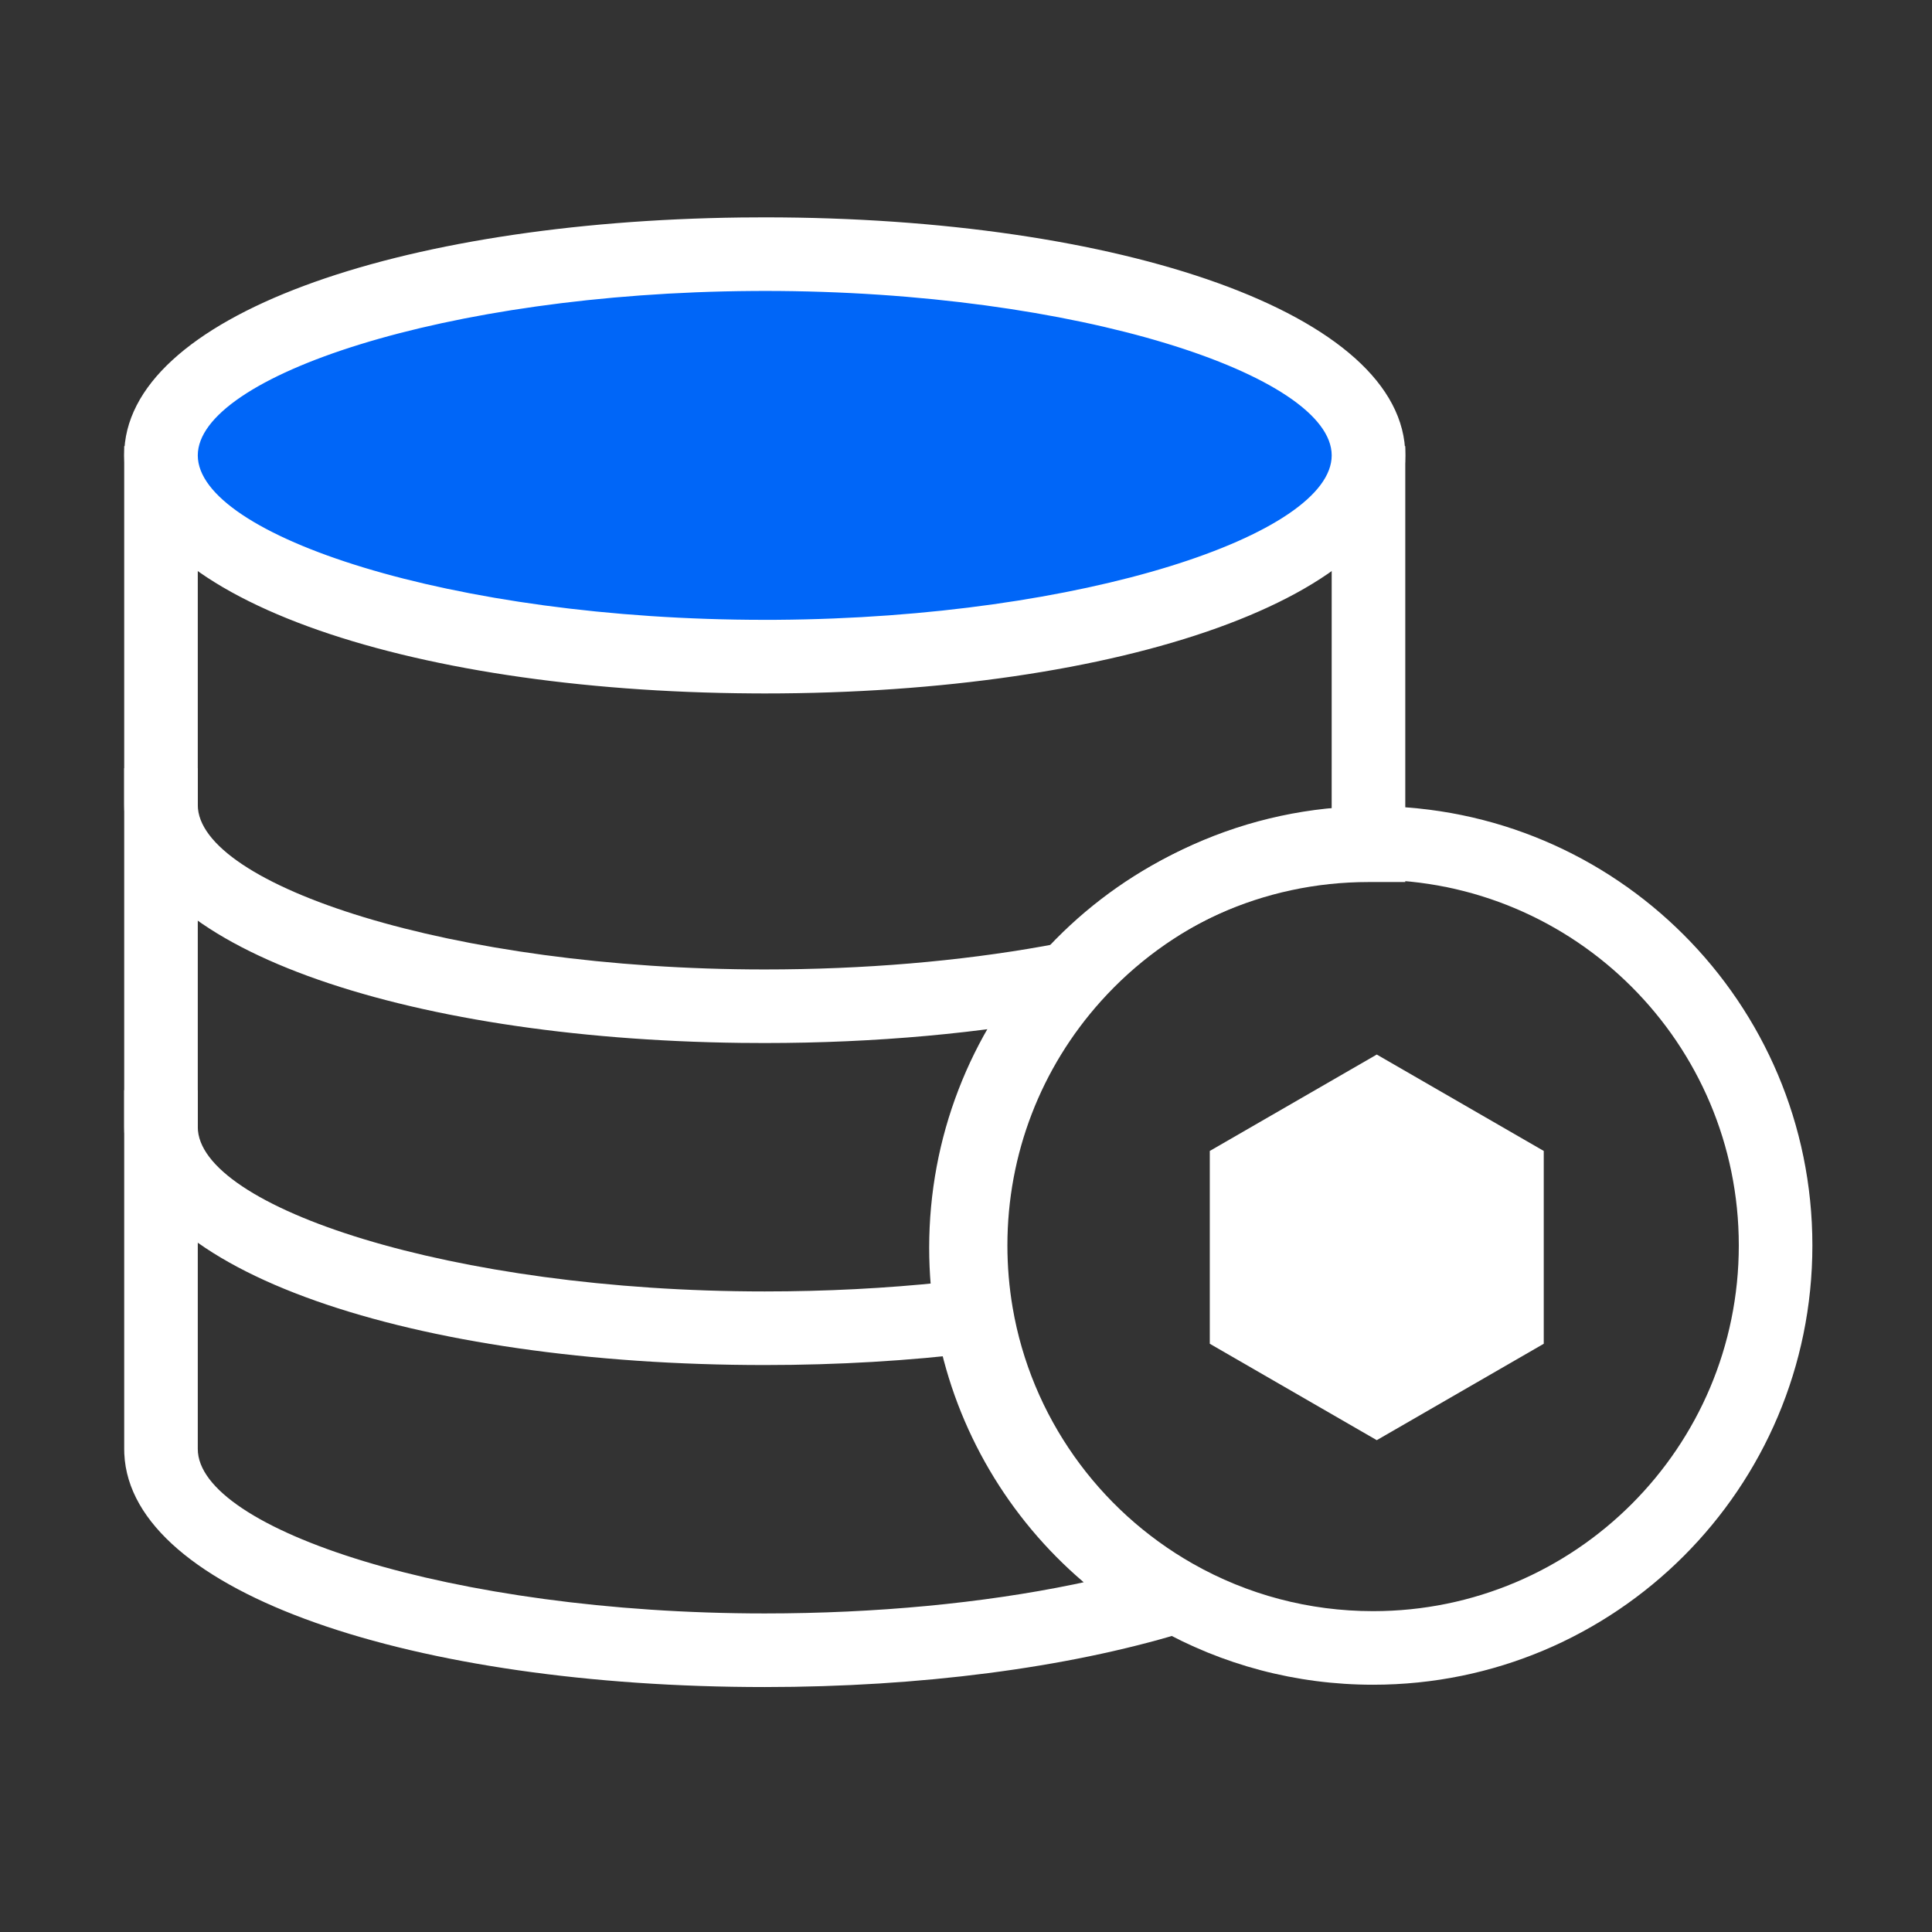
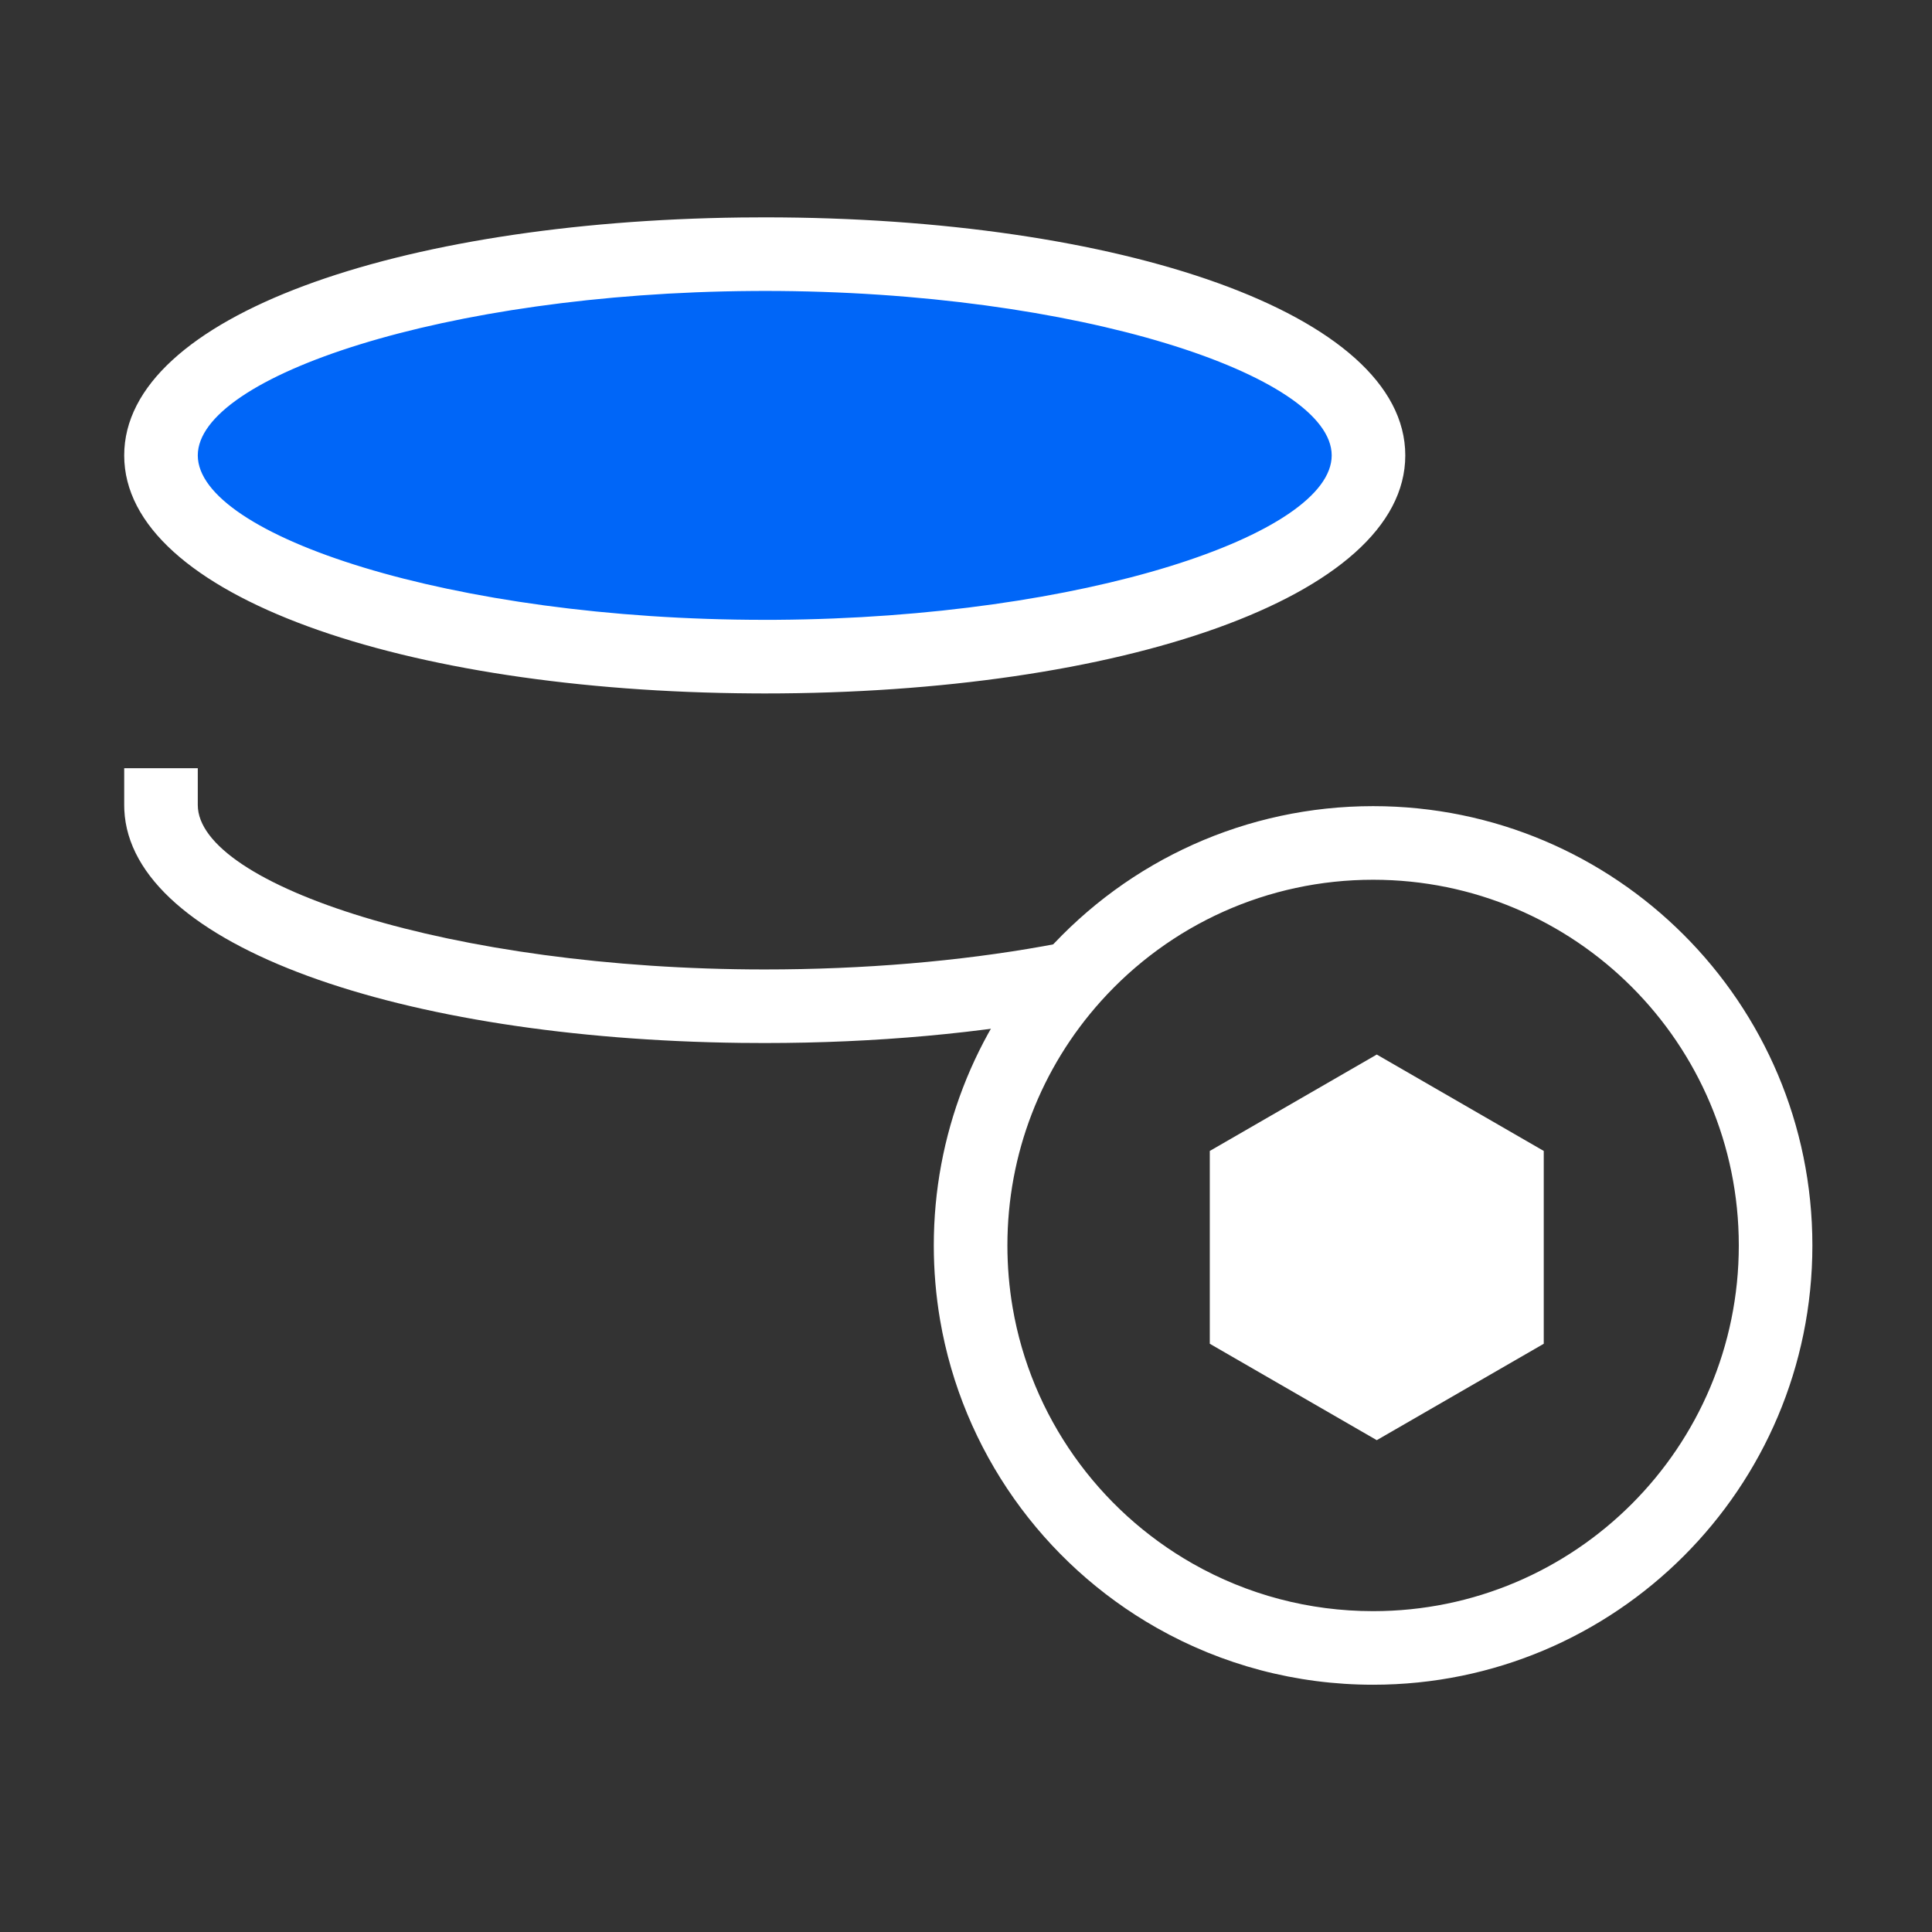
<svg xmlns="http://www.w3.org/2000/svg" width="70px" height="70px" viewBox="0 0 70 70" version="1.1">
  <rect x="0" y="0" width="70" height="70" fill="#333333" stroke="none" />
  <title>私有云模式 2</title>
  <desc>Created with Sketch.</desc>
  <g id="页面1" stroke="none" stroke-width="1" fill="none" fill-rule="evenodd">
    <g id="首页/未登录" transform="translate(-775, -1872)" fill-rule="nonzero">
      <g id="编组-15备份-7" transform="translate(670, 1716)">
        <g id="椭圆形">
          <g id="编组-31-&lt;x-10-x-10&gt;" transform="translate(42, 156)">
            <g id="编组-24">
              <g id="编组-20" transform="translate(38, 0)">
                <g id="编组-4备份">
                  <g id="私有云模式-2" transform="translate(25, 0)">
                    <g id="-mockplus-">
                      <g id="私有云模式">
                        <g>
                          <rect id="矩形" fill-opacity="0" fill="#000000" opacity="0" x="0" y="0" width="70" height="70" />
                          <g id="编组-26" transform="translate(3.833, 7.208)">
-                             <path d="M3.333,8.958 L3.333,45.292 C3.333,48.186 12.527,51.25 23.875,51.25 C27.912,51.25 31.767,50.877 35.072,50.197 L35.432,50.12 L35.408,50.1 C32.712,47.794 30.828,44.627 30.132,41.083 L30.062,40.701 C29.91,39.815 29.833,38.912 29.833,38 C29.833,34.021 31.301,30.267 33.906,27.367 C36.542,24.433 40.157,22.575 44.101,22.168 L44.416,22.139 L44.417,8.958 L47.083,8.958 L47.083,24.75 L45.75,24.75 C41.937,24.75 38.389,26.367 35.89,29.149 C33.72,31.565 32.5,34.686 32.5,38 C32.5,38.761 32.564,39.513 32.69,40.252 C33.341,44.058 35.635,47.375 38.914,49.353 L39.224,49.534 L41.931,51.07 L38.952,51.97 C34.823,53.219 29.506,53.917 23.875,53.917 C11.206,53.917 0.903,50.53 0.671,45.467 L0.667,45.292 L0.667,8.958 L3.333,8.958 Z" id="路径" fill="#FFFFFF" />
                            <path d="M45.917,22 C41.339,22 37.072,23.945 34.073,27.284 C31.467,30.184 30,33.938 30,37.917 C30,38.828 30.077,39.731 30.228,40.618 C31.036,45.337 33.94,49.426 38.075,51.771 C40.447,53.116 43.131,53.833 45.917,53.833 C54.707,53.833 61.833,46.707 61.833,37.917 C61.833,29.126 54.707,22 45.917,22 Z M45.917,24.667 C53.234,24.667 59.167,30.599 59.167,37.917 C59.167,45.234 53.234,51.167 45.917,51.167 C43.595,51.167 41.364,50.57 39.391,49.451 C35.947,47.498 33.528,44.093 32.857,40.169 C32.731,39.43 32.667,38.678 32.667,37.917 C32.667,34.602 33.887,31.481 36.056,29.066 C38.555,26.284 42.104,24.667 45.917,24.667 Z" id="路径" fill="#FFFFFF" />
                            <path d="M45.75,10.292 C45.75,14.319 35.956,17.583 23.875,17.583 C11.794,17.583 2,14.319 2,10.292 C2,6.265 11.794,3 23.875,3 C35.956,3 45.75,6.265 45.75,10.292 Z" id="路径备份-2" fill="#0066F8" />
                            <path d="M23.875,0.667 L23.005,0.672 C10.594,0.825 0.667,4.249 0.667,9.292 C0.667,14.393 10.826,17.838 23.439,17.915 L23.875,17.917 C36.689,17.917 47.083,14.452 47.083,9.292 C47.083,4.131 36.689,0.667 23.875,0.667 Z M23.875,3.333 C35.223,3.333 44.417,6.398 44.417,9.292 C44.417,12.149 35.455,15.172 24.305,15.249 L23.875,15.25 C12.527,15.25 3.333,12.186 3.333,9.292 C3.333,6.434 12.295,3.411 23.445,3.335 L23.875,3.333 Z" id="路径" fill="#FFFFFF" />
-                             <path d="M3.333,32.292 L3.333,33.625 C3.333,36.519 12.527,39.583 23.875,39.583 C26.095,39.583 28.267,39.471 30.335,39.253 L31.215,39.153 L32.539,38.992 L32.861,41.639 L31.537,41.8 C29.101,42.097 26.519,42.25 23.875,42.25 C11.206,42.25 0.903,38.864 0.671,33.8 L0.667,33.625 L0.667,32.292 L3.333,32.292 Z" id="路径" fill="#FFFFFF" />
                            <path d="M3.333,20.625 L3.333,21.958 C3.333,24.852 12.527,27.917 23.875,27.917 C27.463,27.917 30.919,27.622 33.991,27.071 L34.643,26.949 L35.952,26.694 L35.414,29.231 L35.153,29.567 C31.749,30.23 27.887,30.583 23.875,30.583 L23.005,30.578 C10.738,30.427 0.898,27.08 0.671,22.134 L0.667,21.958 L0.667,20.625 L3.333,20.625 Z" id="路径" fill="#FFFFFF" />
                            <polygon id="路径" fill="#FFFFFF" points="46.05 31 52.1 34.493 52.1 41.479 46.05 44.972 40 41.479 40 34.493" />
                          </g>
                        </g>
                      </g>
                    </g>
                  </g>
                </g>
              </g>
            </g>
          </g>
        </g>
      </g>
    </g>
  </g>
</svg>